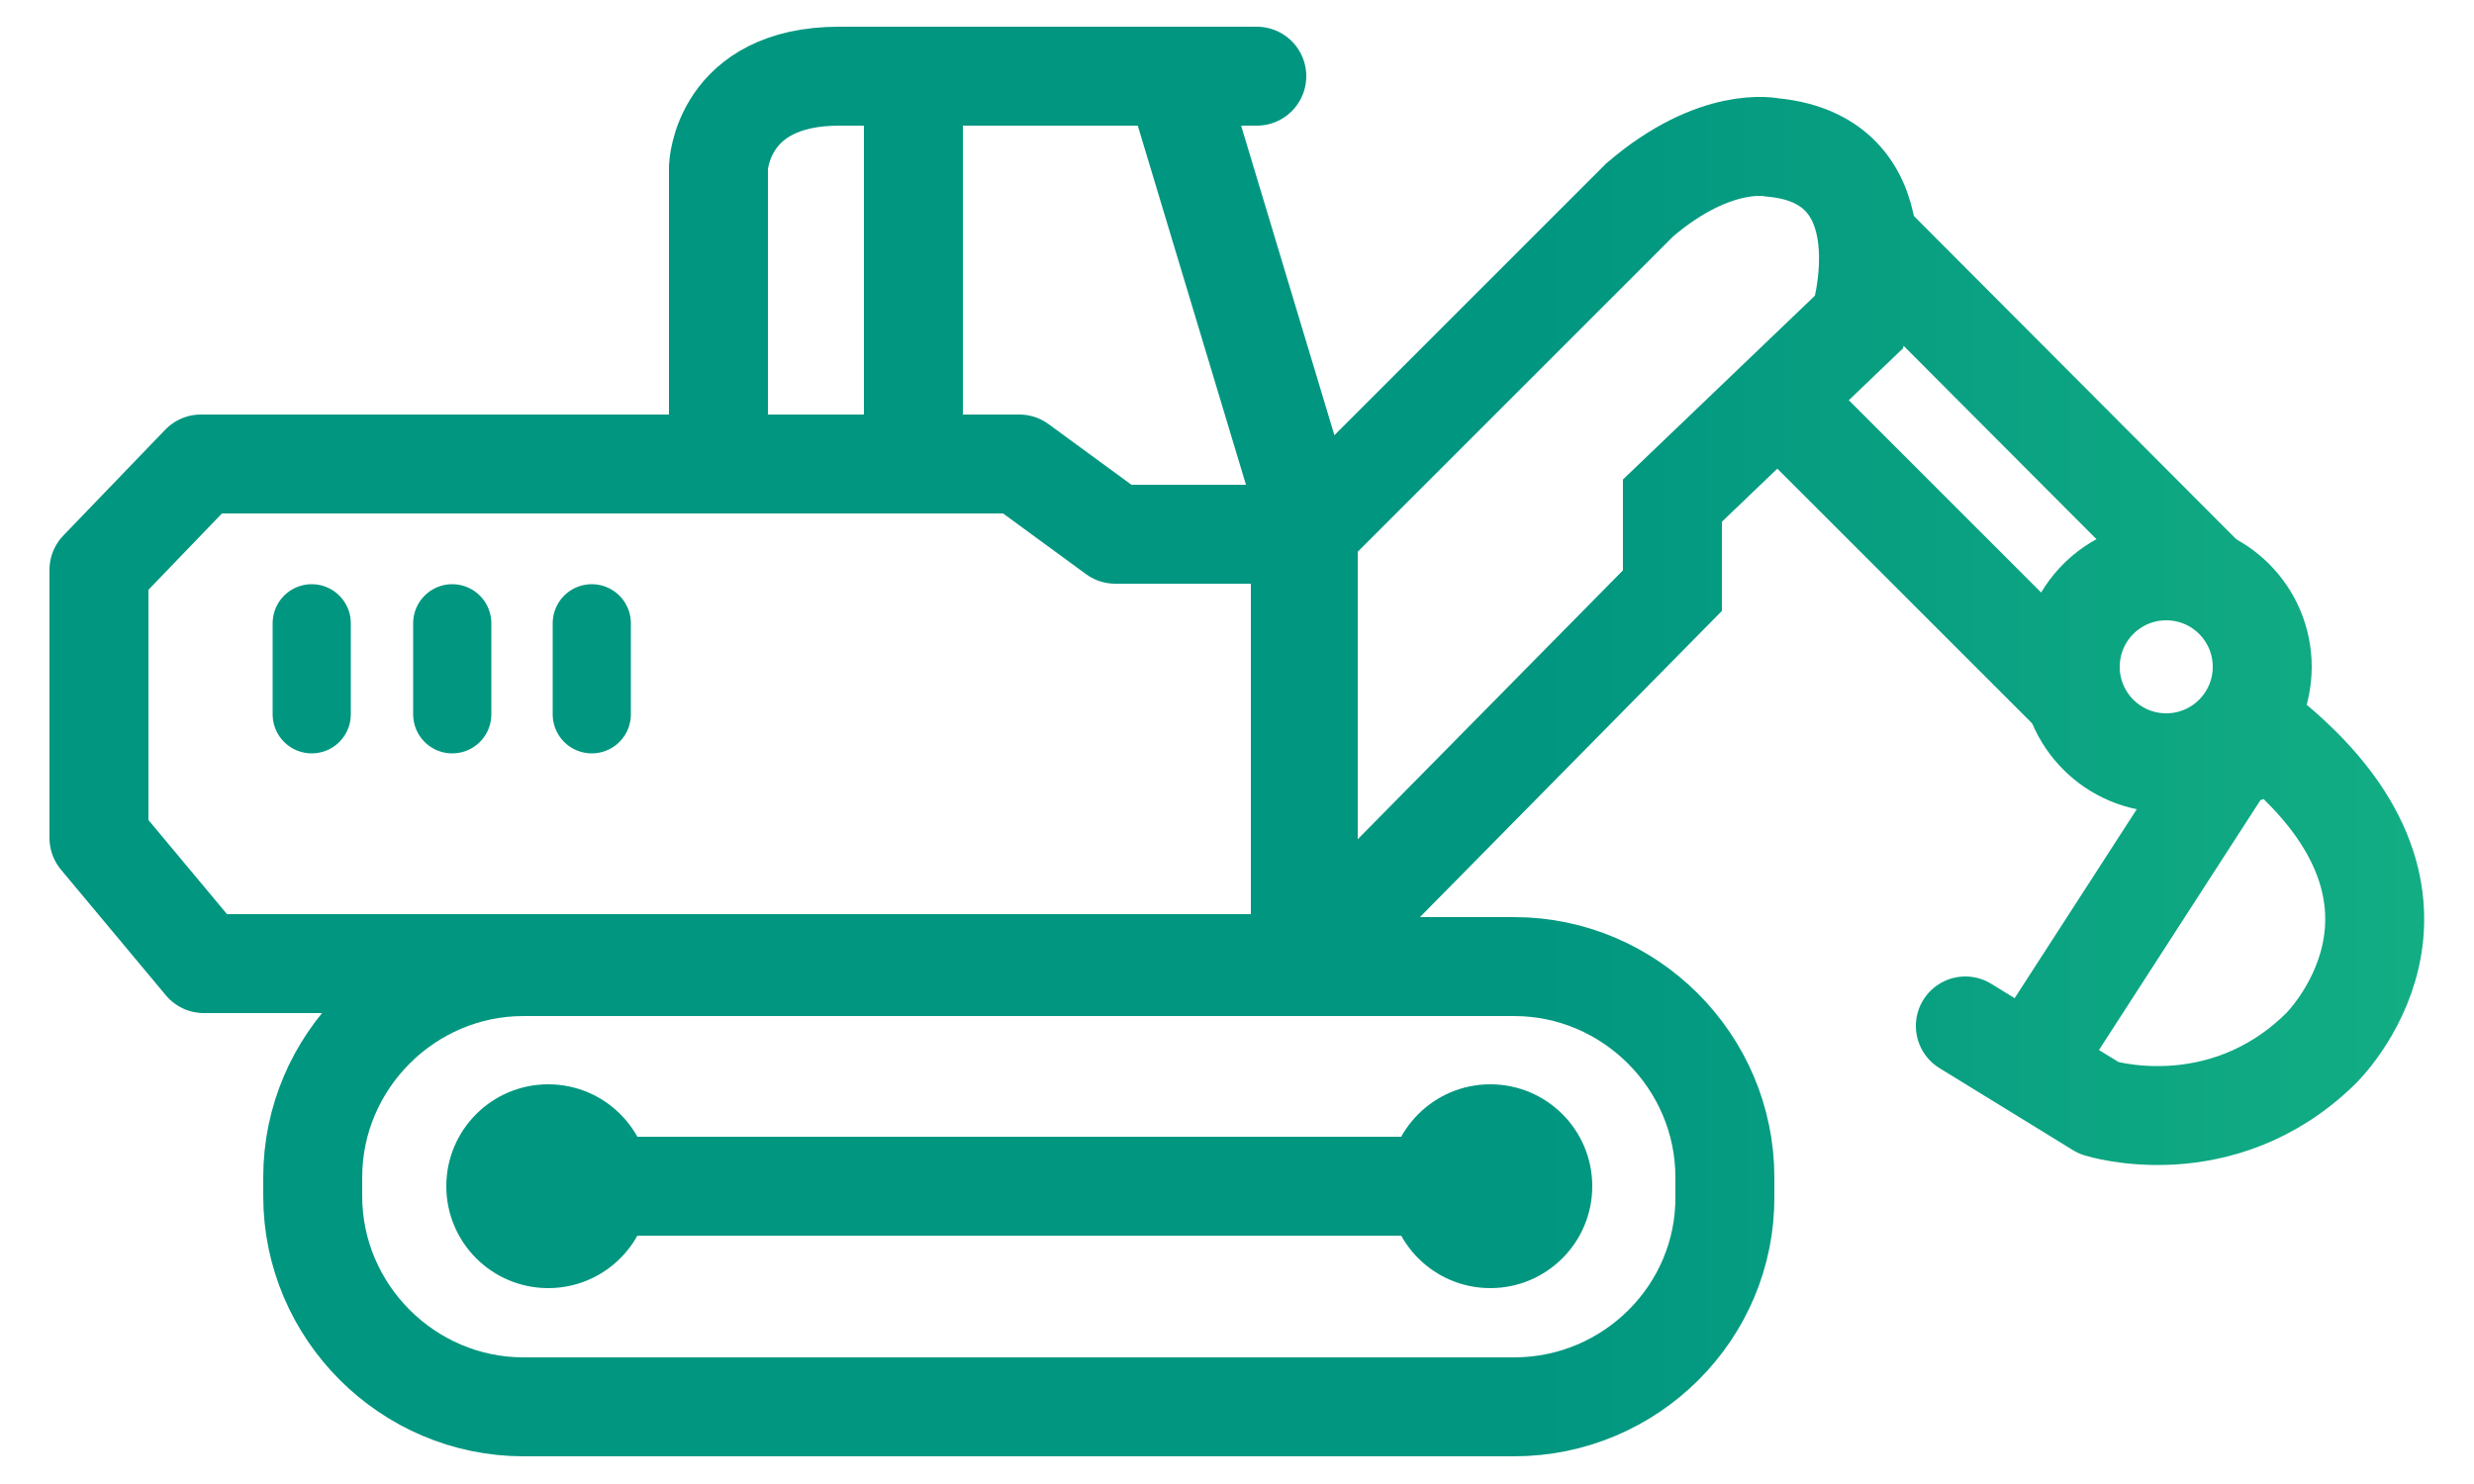
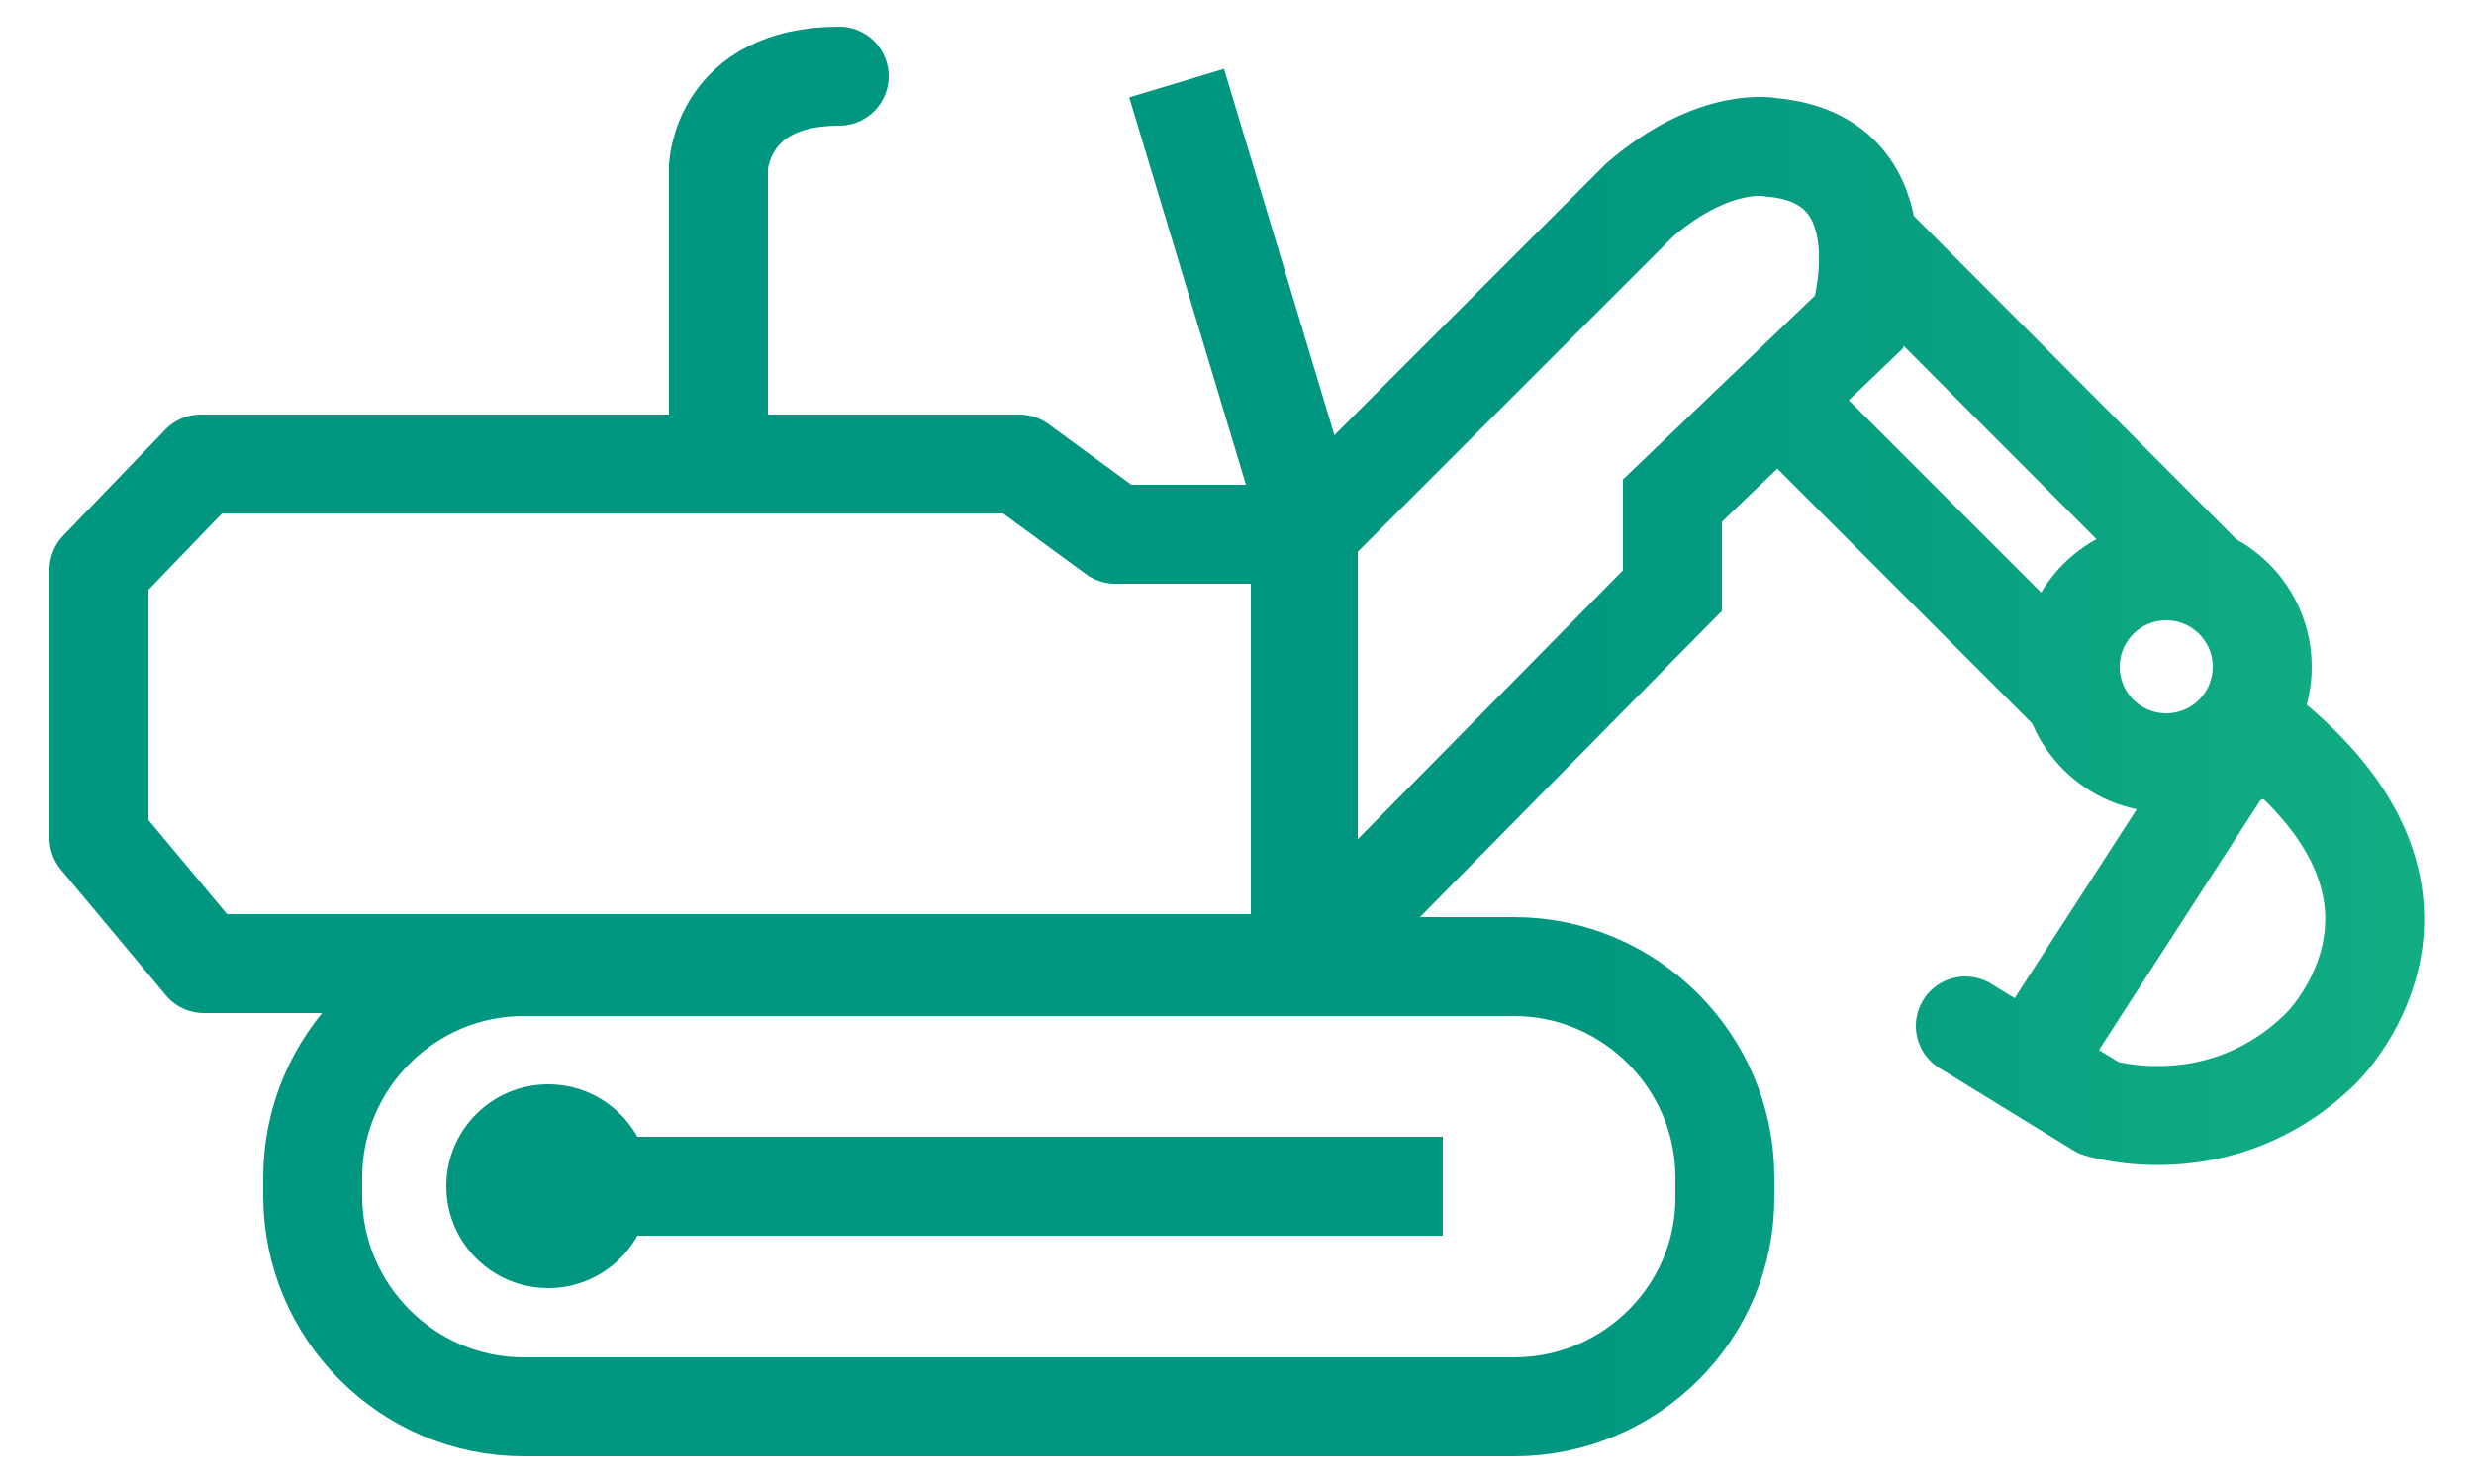
<svg xmlns="http://www.w3.org/2000/svg" version="1.1" id="图层_1" x="0px" y="0px" viewBox="0 0 25 15" style="enable-background:new 0 0 25 15;" xml:space="preserve">
  <style type="text/css">
	.st0{stroke:url(#SVGID_1_);stroke-width:0.79;stroke-miterlimit:10;}
	.st1{fill:none;stroke:url(#SVGID_1_);stroke-miterlimit:10;}
	.st2{fill:url(#SVGID_1_);}
	.st3{fill:none;stroke:url(#SVGID_1_);stroke-linecap:round;stroke-linejoin:round;stroke-miterlimit:10;}
	.st4{fill:none;stroke:url(#SVGID_1_);stroke-width:0.79;stroke-linecap:round;stroke-linejoin:round;stroke-miterlimit:10;}
</style>
  <linearGradient id="SVGID_1_" gradientUnits="userSpaceOnUse" x1="15.511" y1="24" x2="32.489" y2="24">
    <stop offset="0" style="stop-color:#019680" />
    <stop offset="1" style="stop-color:#22C286" />
  </linearGradient>
  <g>
    <path class="st0" d="M5.98,7.59" />
    <path class="st1" d="M15.3,14.22H5.29c-1.17,0-2.13-0.96-2.13-2.13V11.9c0-1.17,0.96-2.13,2.13-2.13H15.3   c1.17,0,2.13,0.96,2.13,2.13v0.19C17.44,13.26,16.48,14.22,15.3,14.22z" />
    <line class="st1" x1="5.87" y1="11.99" x2="14.58" y2="11.99" />
    <circle class="st2" cx="5.54" cy="11.99" r="1.03" />
-     <circle class="st2" cx="15.06" cy="11.99" r="1.03" />
    <polygon class="st3" points="4.72,9.74 2.06,9.74 1,8.47 1,5.76 2.03,4.69 10.3,4.69 11.27,5.4 13.14,5.4 13.14,9.74  " />
-     <path class="st3" d="M7.26,4.48V1.69c0,0,0.03-0.92,1.22-0.92h4.22" />
-     <line class="st1" x1="9.23" y1="4.48" x2="9.23" y2="0.91" />
+     <path class="st3" d="M7.26,4.48V1.69c0,0,0.03-0.92,1.22-0.92" />
    <line class="st1" x1="13.14" y1="4.99" x2="11.89" y2="0.84" />
    <path class="st1" d="M13.38,9.54l3.52-3.57V5.06l1.89-1.81c0,0,0.51-1.63-0.88-1.76c0,0-0.57-0.13-1.34,0.53l-3.35,3.35v4.21   L13.38,9.54z" />
    <line class="st1" x1="18.12" y1="4.19" x2="20.99" y2="7.06" />
    <line class="st1" x1="18.81" y1="2.36" x2="22.28" y2="5.84" />
    <circle class="st1" cx="21.89" cy="6.74" r="0.97" />
    <path class="st3" d="M19.86,10.37l1.35,0.83c0,0,1.23,0.39,2.24-0.6c0,0,1.5-1.45-0.47-3.1l-0.47,0.18l-1.88,2.91" />
-     <line class="st4" x1="3.15" y1="6.3" x2="3.15" y2="7.22" />
-     <line class="st4" x1="4.57" y1="6.3" x2="4.57" y2="7.22" />
-     <line class="st4" x1="5.98" y1="6.3" x2="5.98" y2="7.22" />
  </g>
</svg>